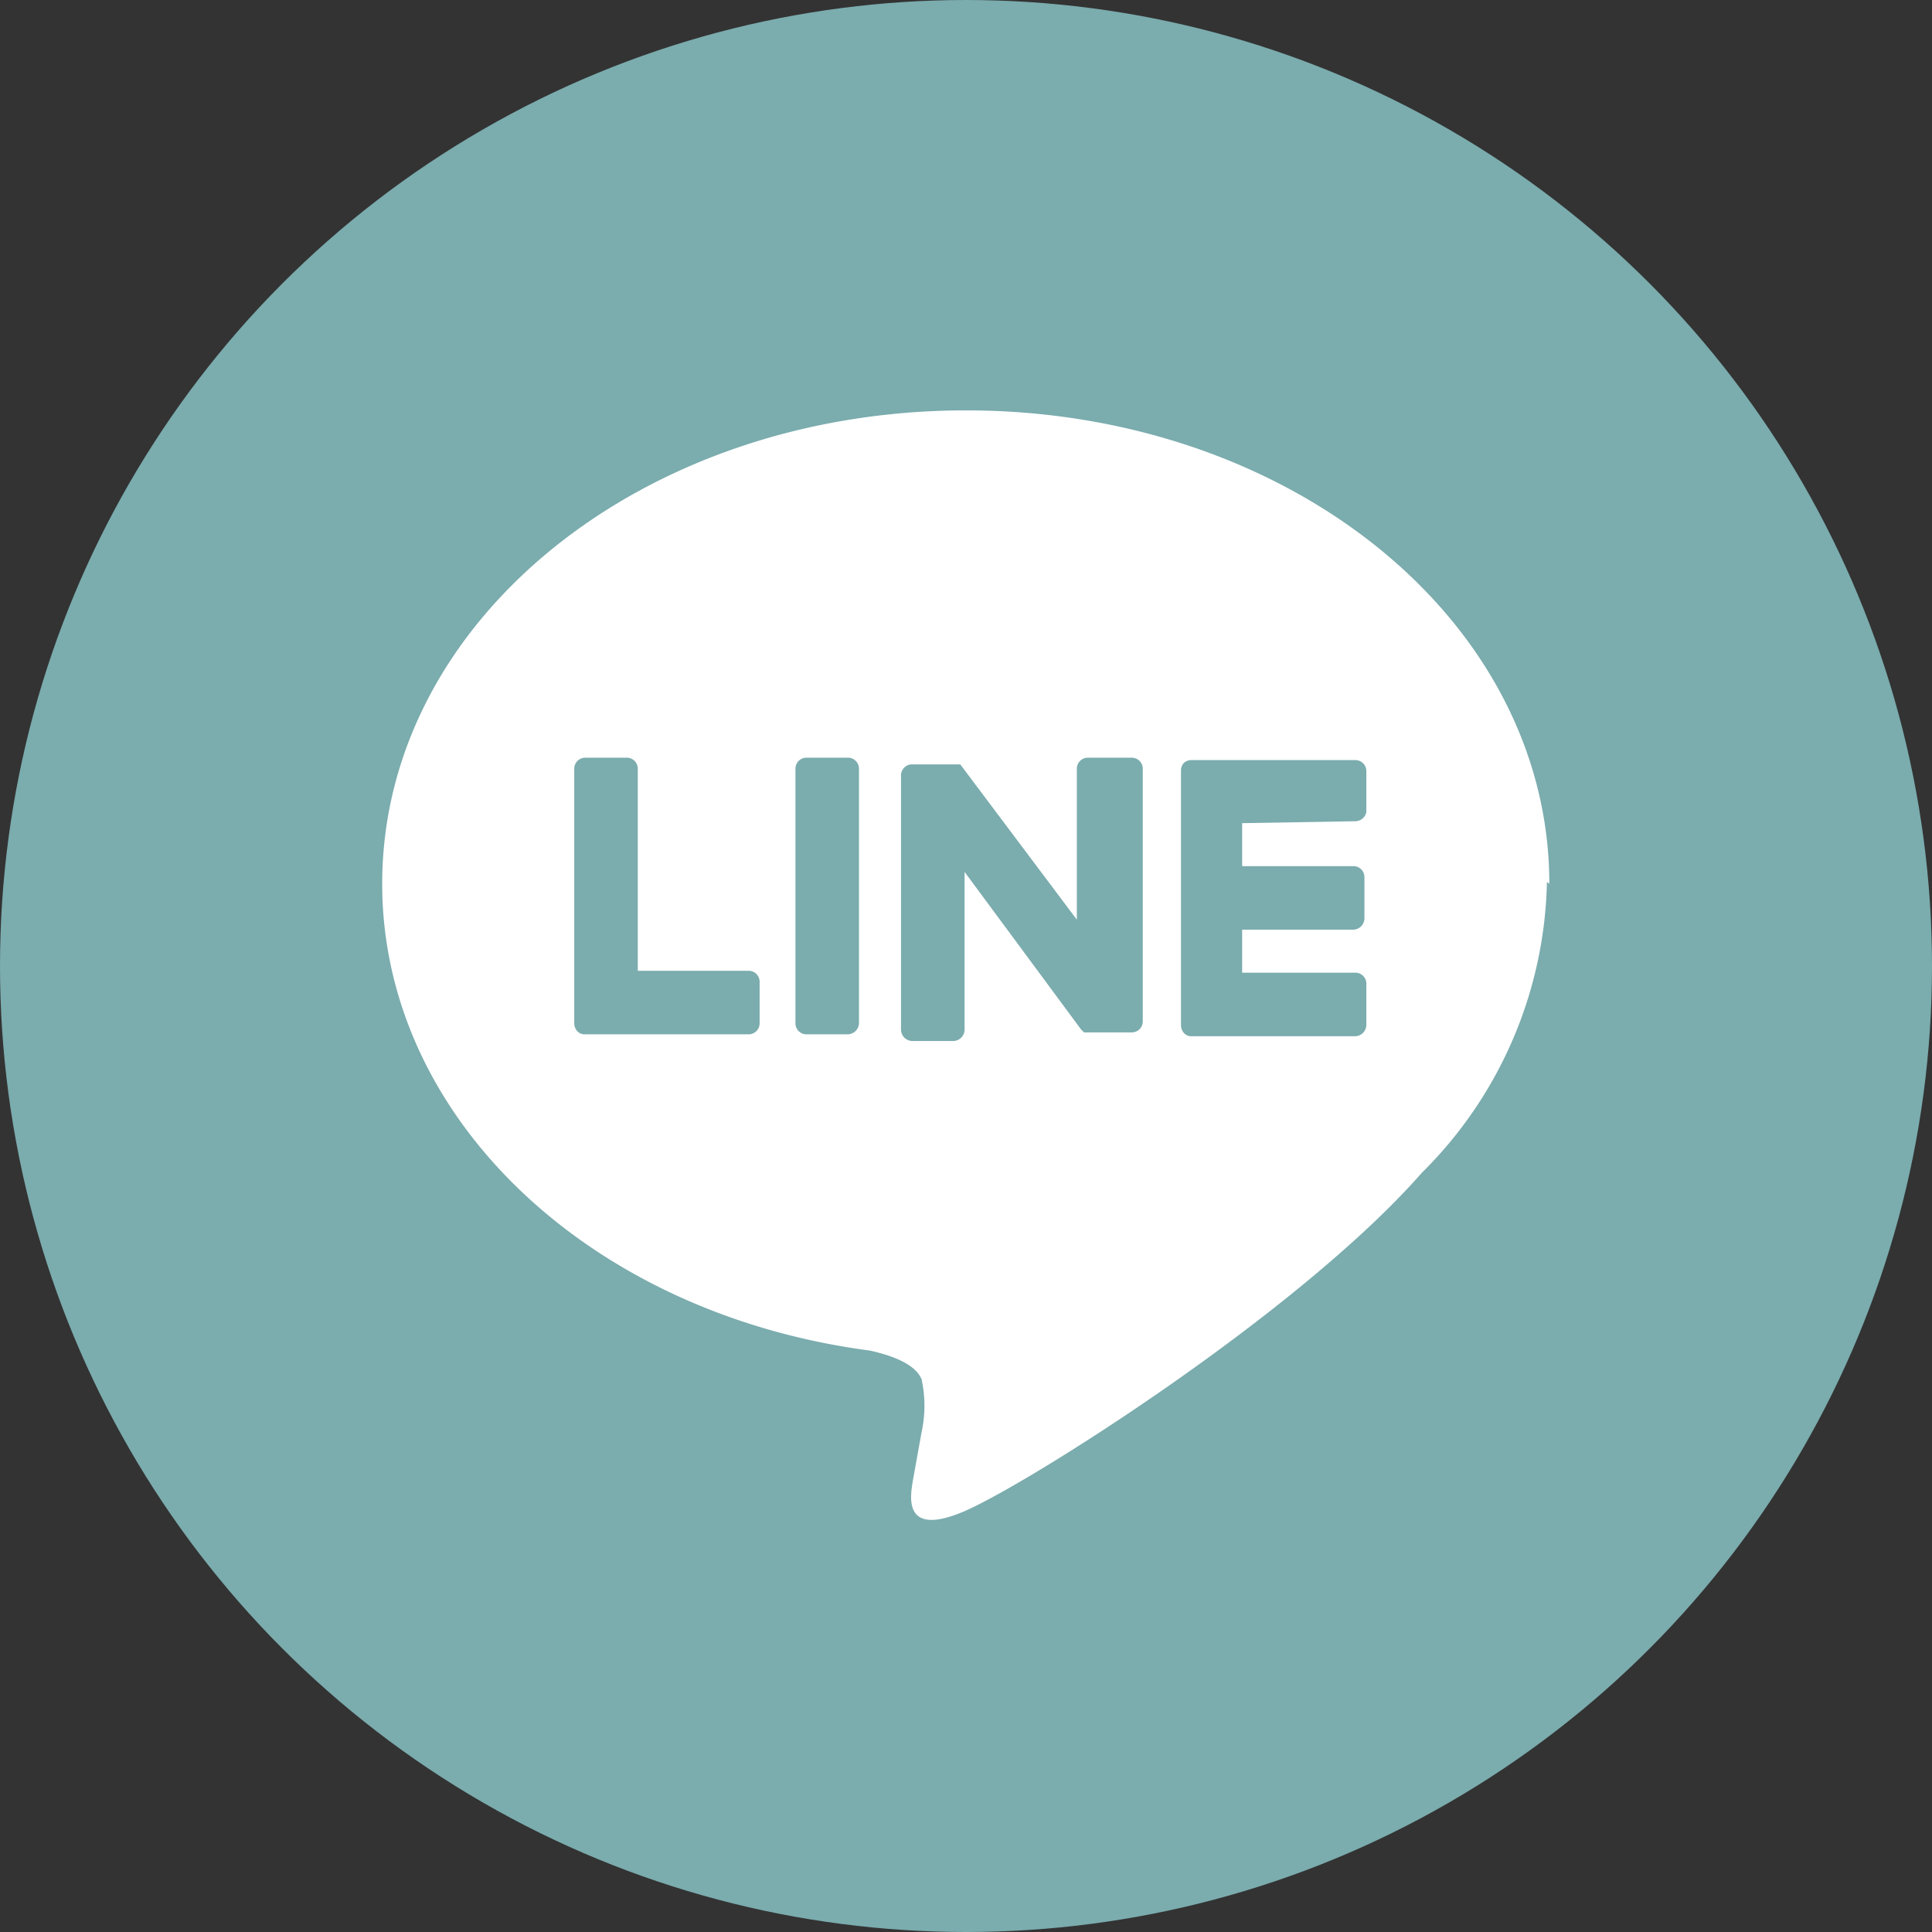
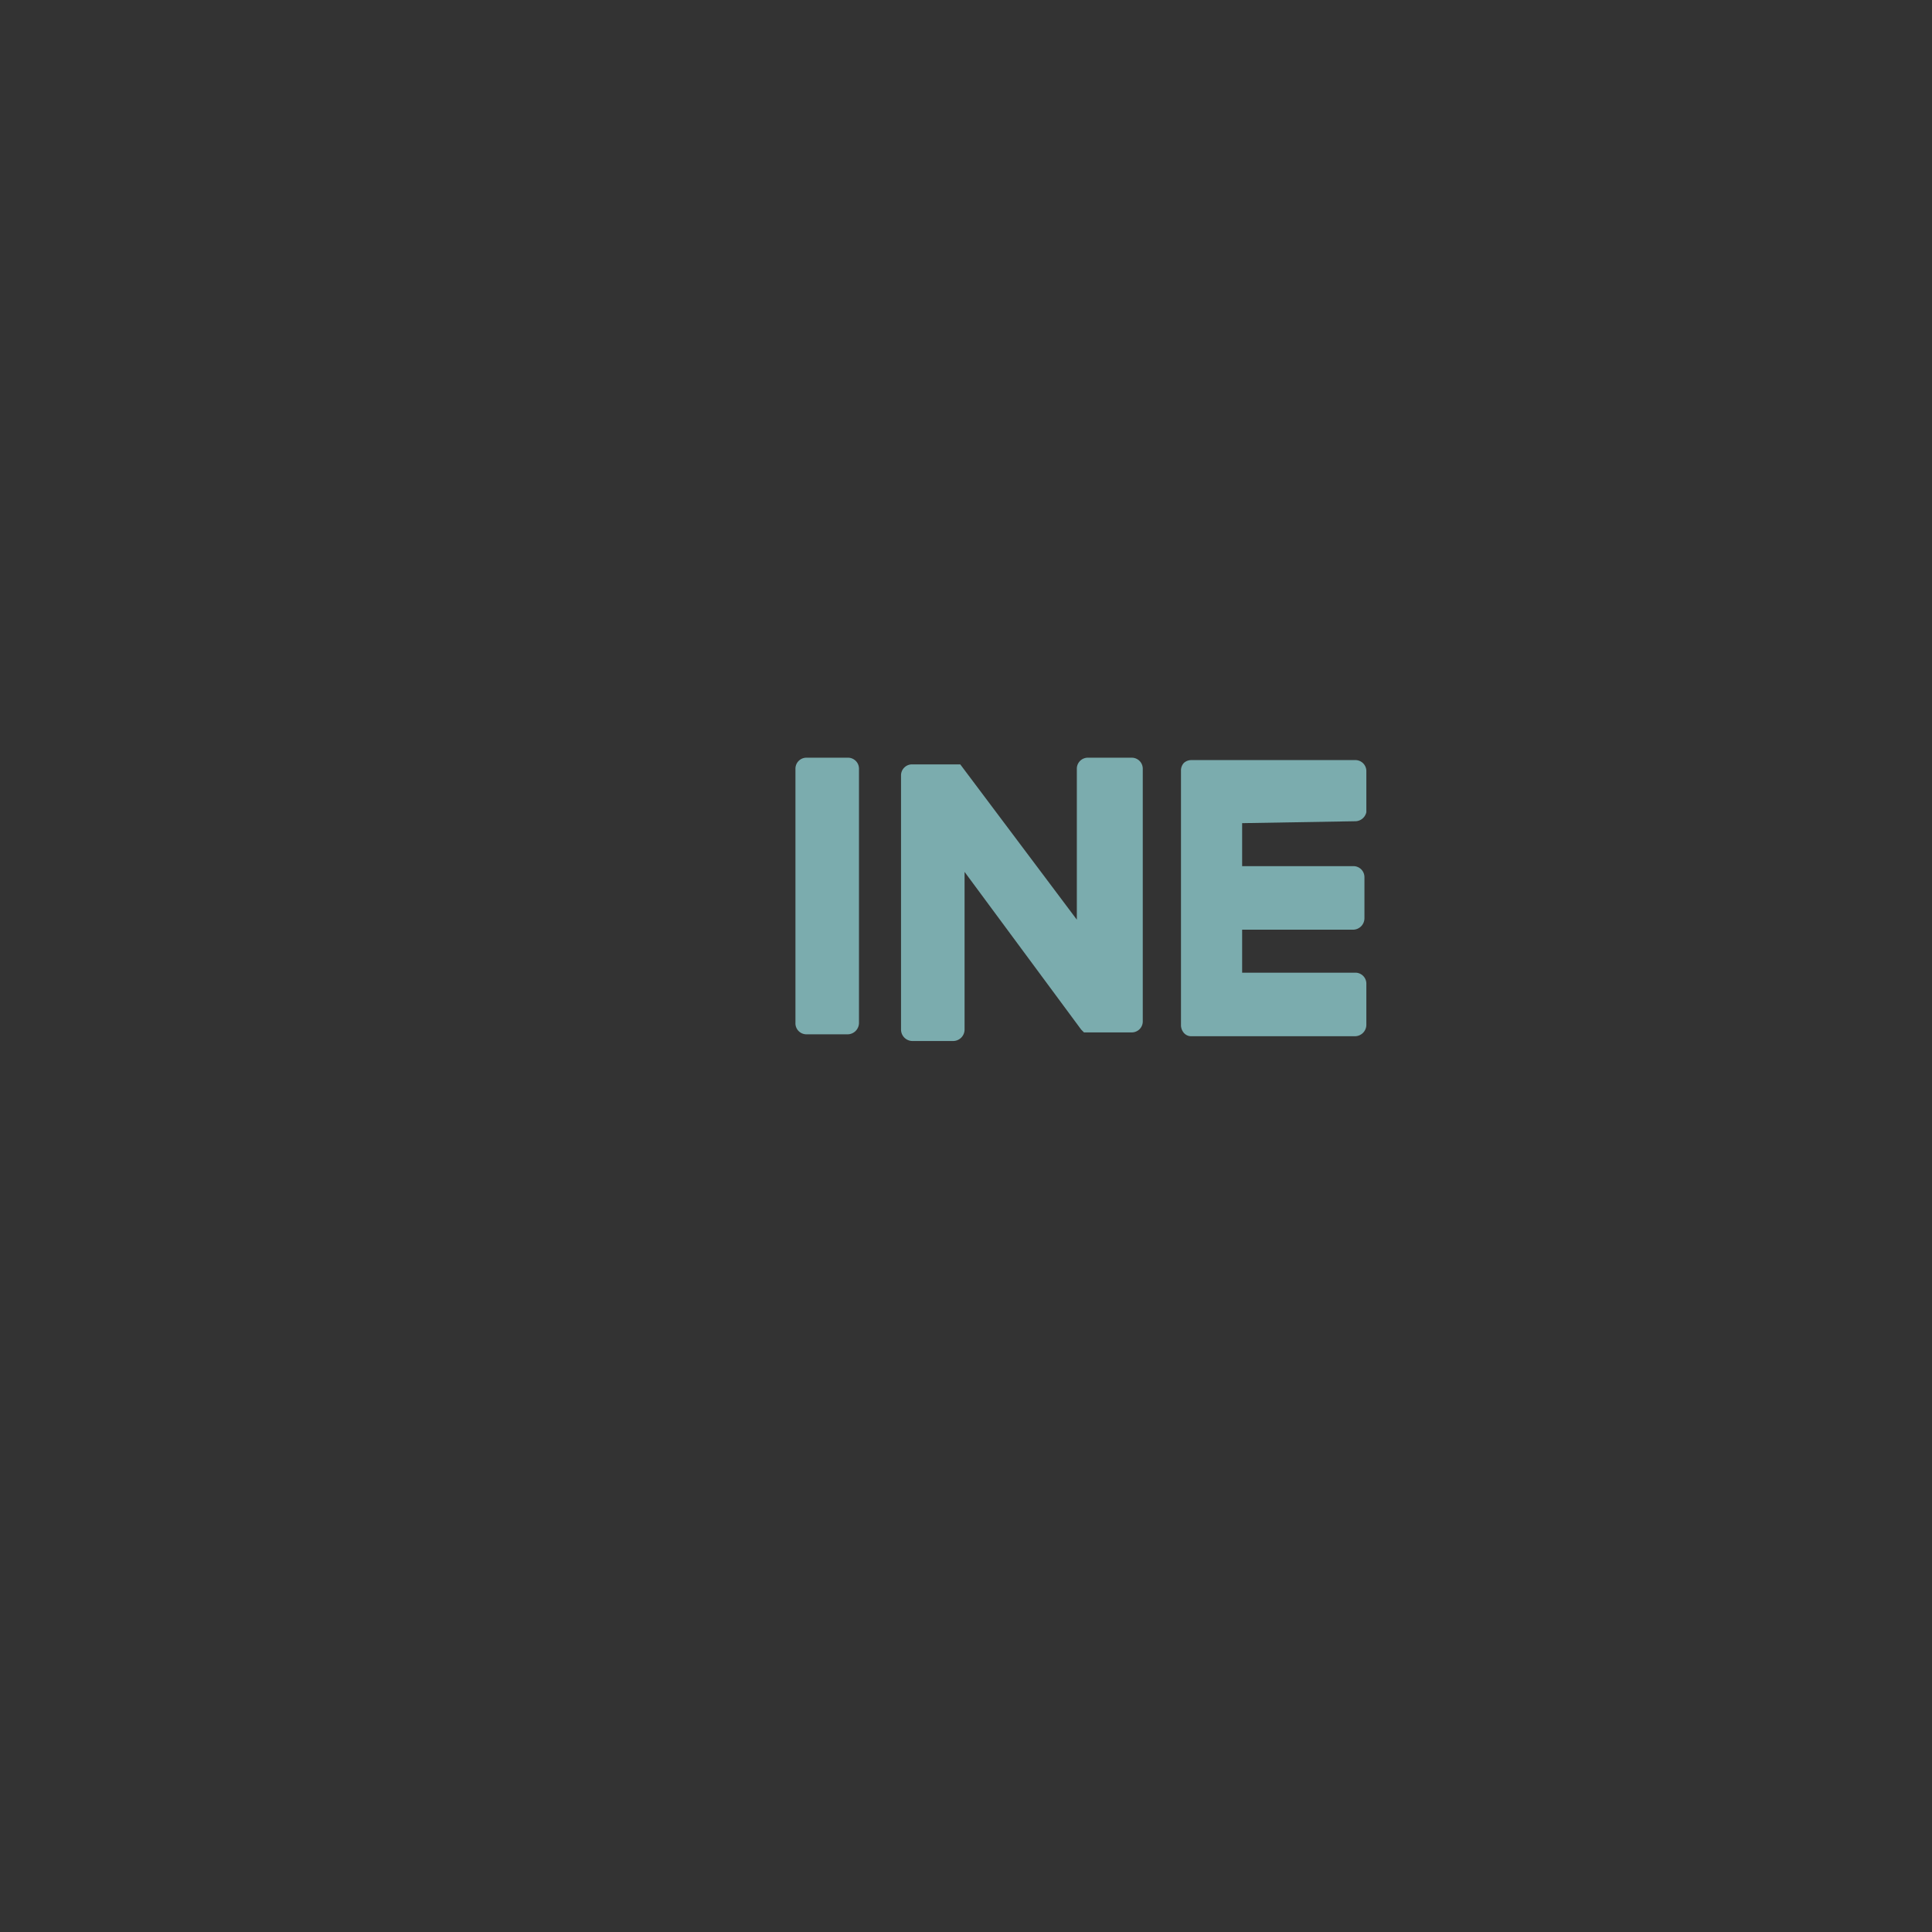
<svg xmlns="http://www.w3.org/2000/svg" viewBox="0 0 40.44 40.44">
  <rect x="0" y="0" width="40.44" height="40.44" fill="#333333" stroke="none" />
  <defs>
    <style>.cls-1{fill:#7bacae;}.cls-2{fill:#fff;}</style>
  </defs>
  <g id="レイヤー_2" data-name="レイヤー 2">
    <g id="デザイン">
-       <circle class="cls-1" cx="20.22" cy="20.22" r="20.22" />
      <g id="TYPE_A" data-name="TYPE A">
-         <path class="cls-2" d="M32.43,18.5C32.43,13,27,8.59,20.22,8.59S8,13,8,18.5c0,4.89,4.34,9,10.21,9.77.4.09.94.26,1.08.6a2.6,2.6,0,0,1,0,1.11l-.18,1c-.05.31-.24,1.21,1.06.66s7-4.14,9.59-7.09h0a8.81,8.81,0,0,0,2.62-6.09" />
        <path class="cls-1" d="M17.74,15.86h-.86a.23.23,0,0,0-.23.23v5.32a.23.23,0,0,0,.23.24h.86a.24.24,0,0,0,.24-.24V16.09a.23.23,0,0,0-.24-.23" />
        <path class="cls-1" d="M23.64,15.86h-.86a.23.23,0,0,0-.24.23v3.16L20.1,16a0,0,0,0,0,0,0h0v0h-1a.23.23,0,0,0-.24.23v5.32a.24.24,0,0,0,.24.24h.85a.24.24,0,0,0,.24-.24V18.25l2.44,3.3.06.06h1a.23.23,0,0,0,.23-.24V16.09a.23.23,0,0,0-.23-.23" />
-         <path class="cls-1" d="M15.68,20.32H13.35V16.09a.23.23,0,0,0-.24-.23h-.86a.23.23,0,0,0-.23.23v5.32h0a.25.25,0,0,0,.06.17h0a.2.2,0,0,0,.16.07h3.43a.23.23,0,0,0,.23-.24v-.85a.23.23,0,0,0-.23-.24" />
        <path class="cls-1" d="M28.36,17.19A.24.24,0,0,0,28.6,17v-.86a.23.23,0,0,0-.24-.23H24.94a.23.23,0,0,0-.16.06h0a.23.23,0,0,0-.06.16h0v5.32h0a.25.25,0,0,0,.06.17h0a.2.2,0,0,0,.16.07h3.42a.24.24,0,0,0,.24-.24v-.85a.23.23,0,0,0-.24-.24H26v-.9h2.32a.24.24,0,0,0,.24-.24v-.86a.23.23,0,0,0-.24-.23H26v-.9Z" />
      </g>
    </g>
  </g>
</svg>